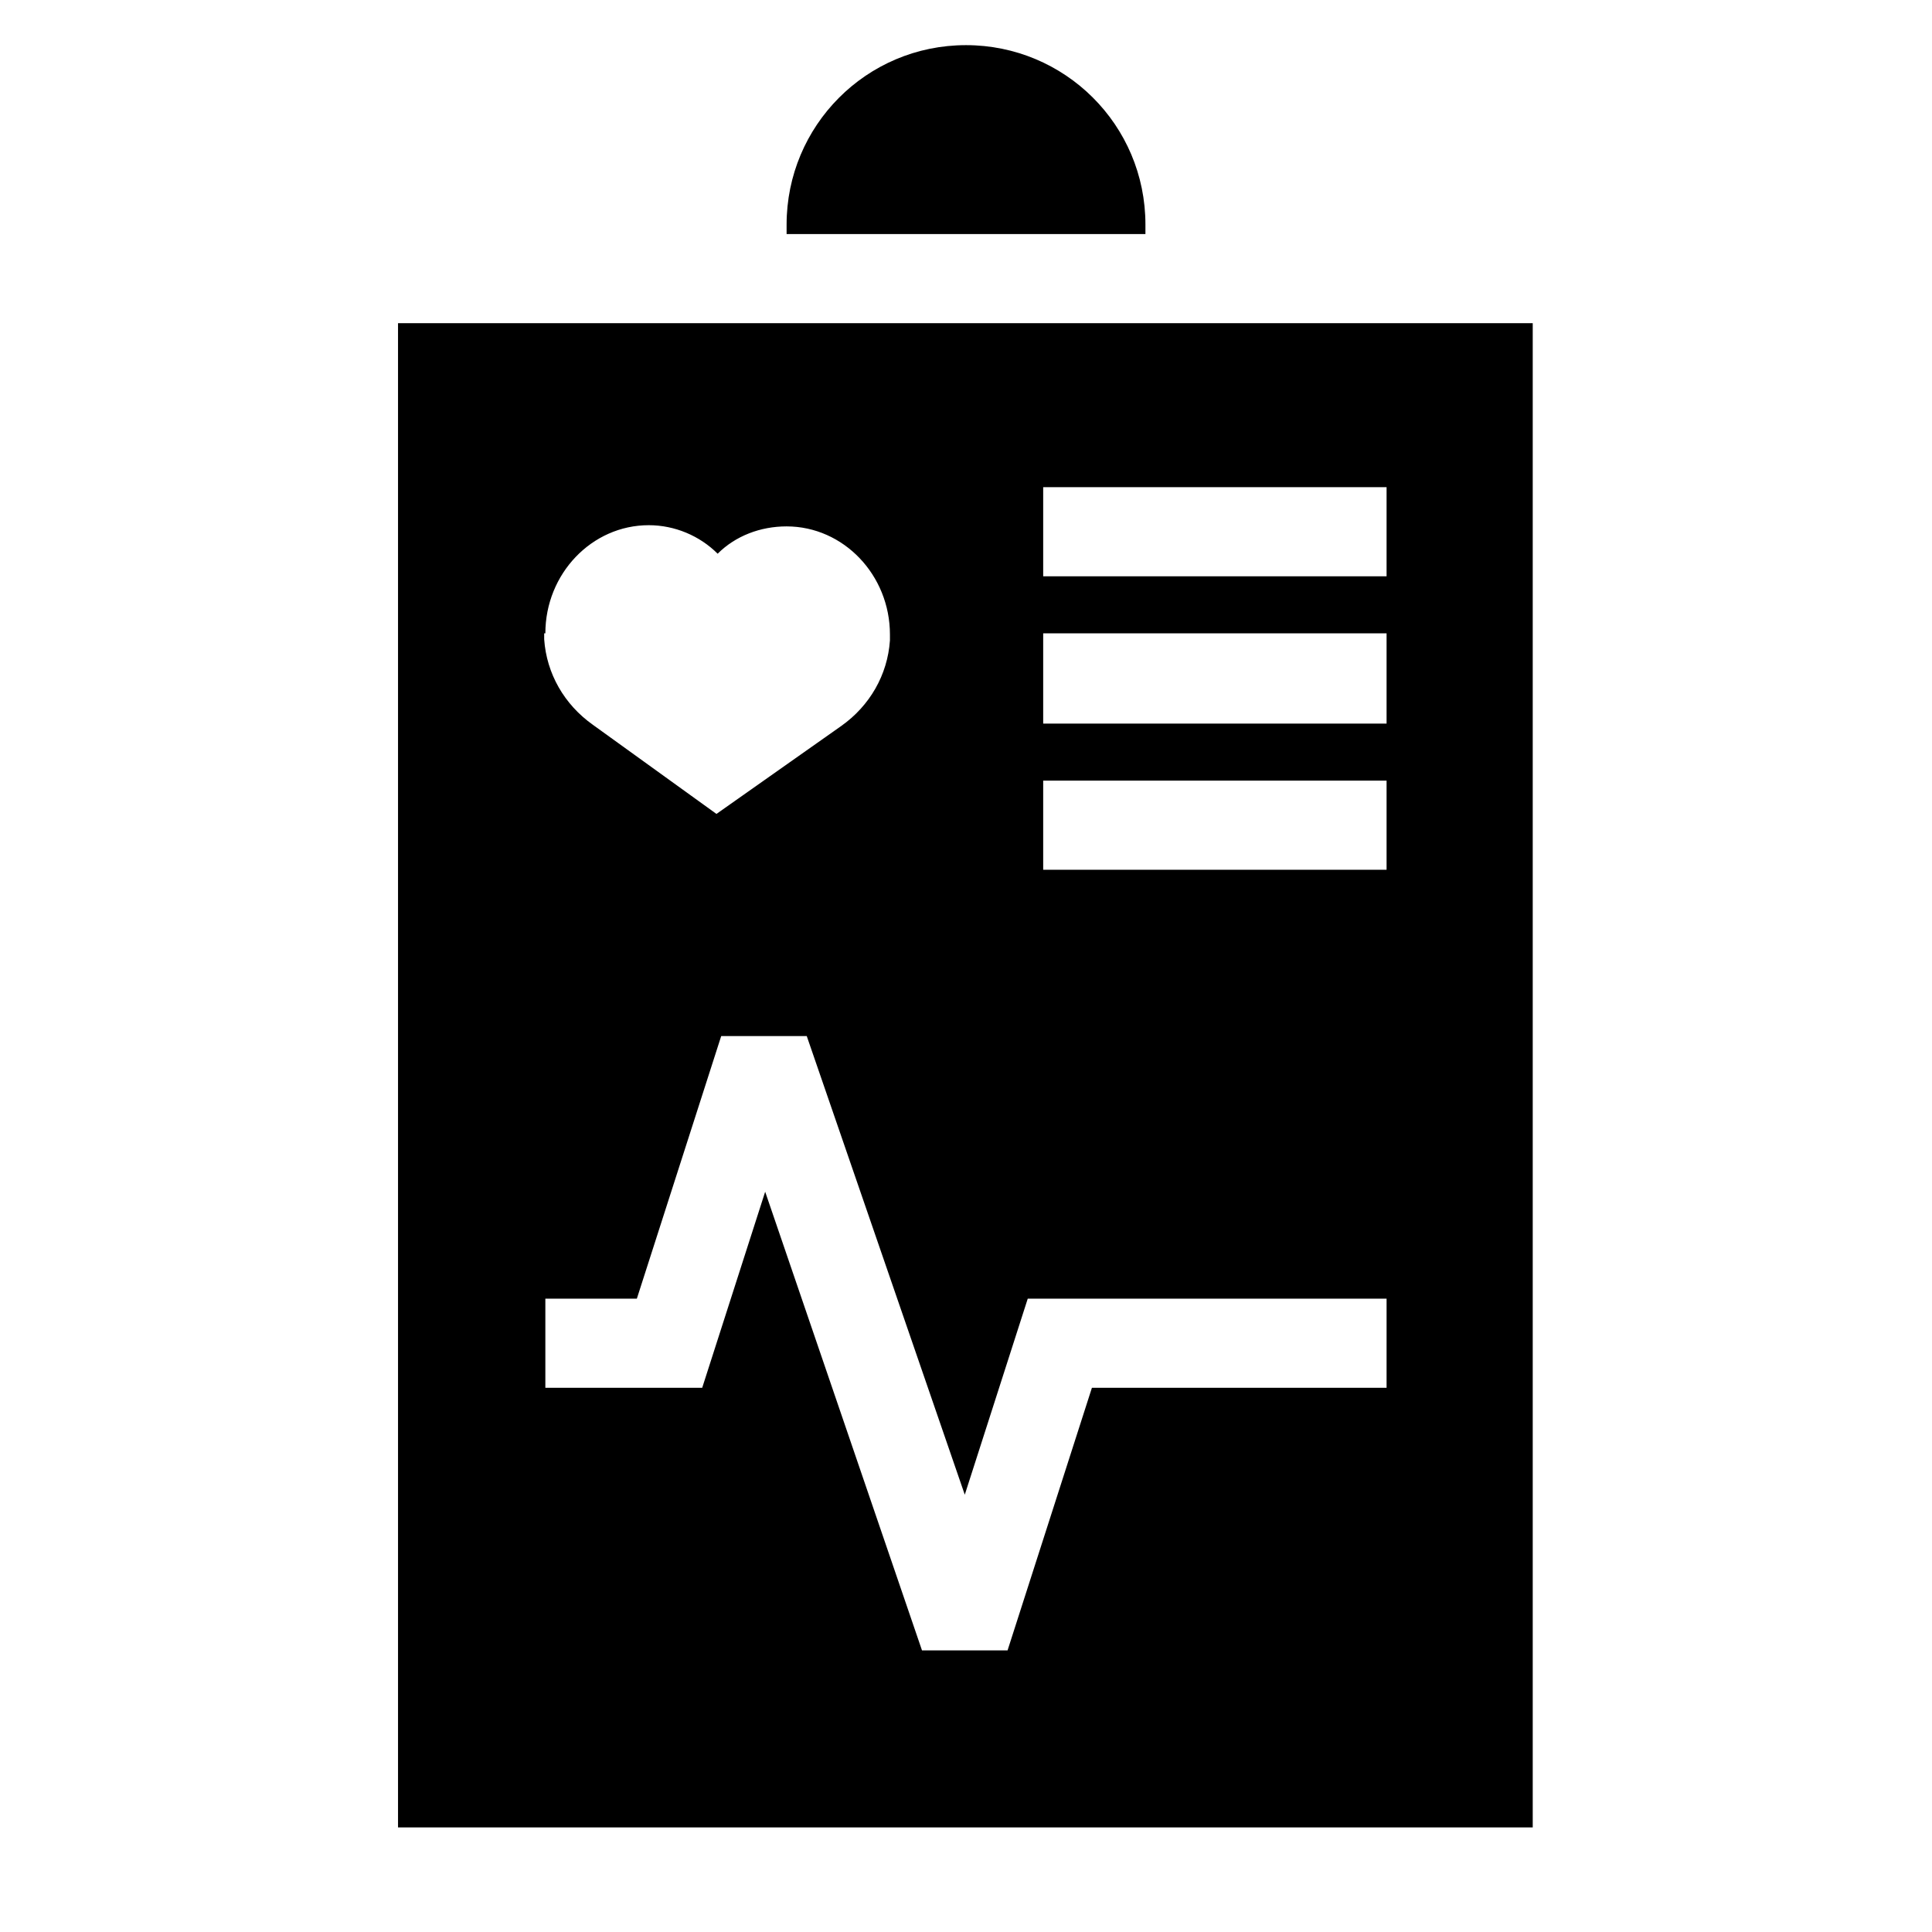
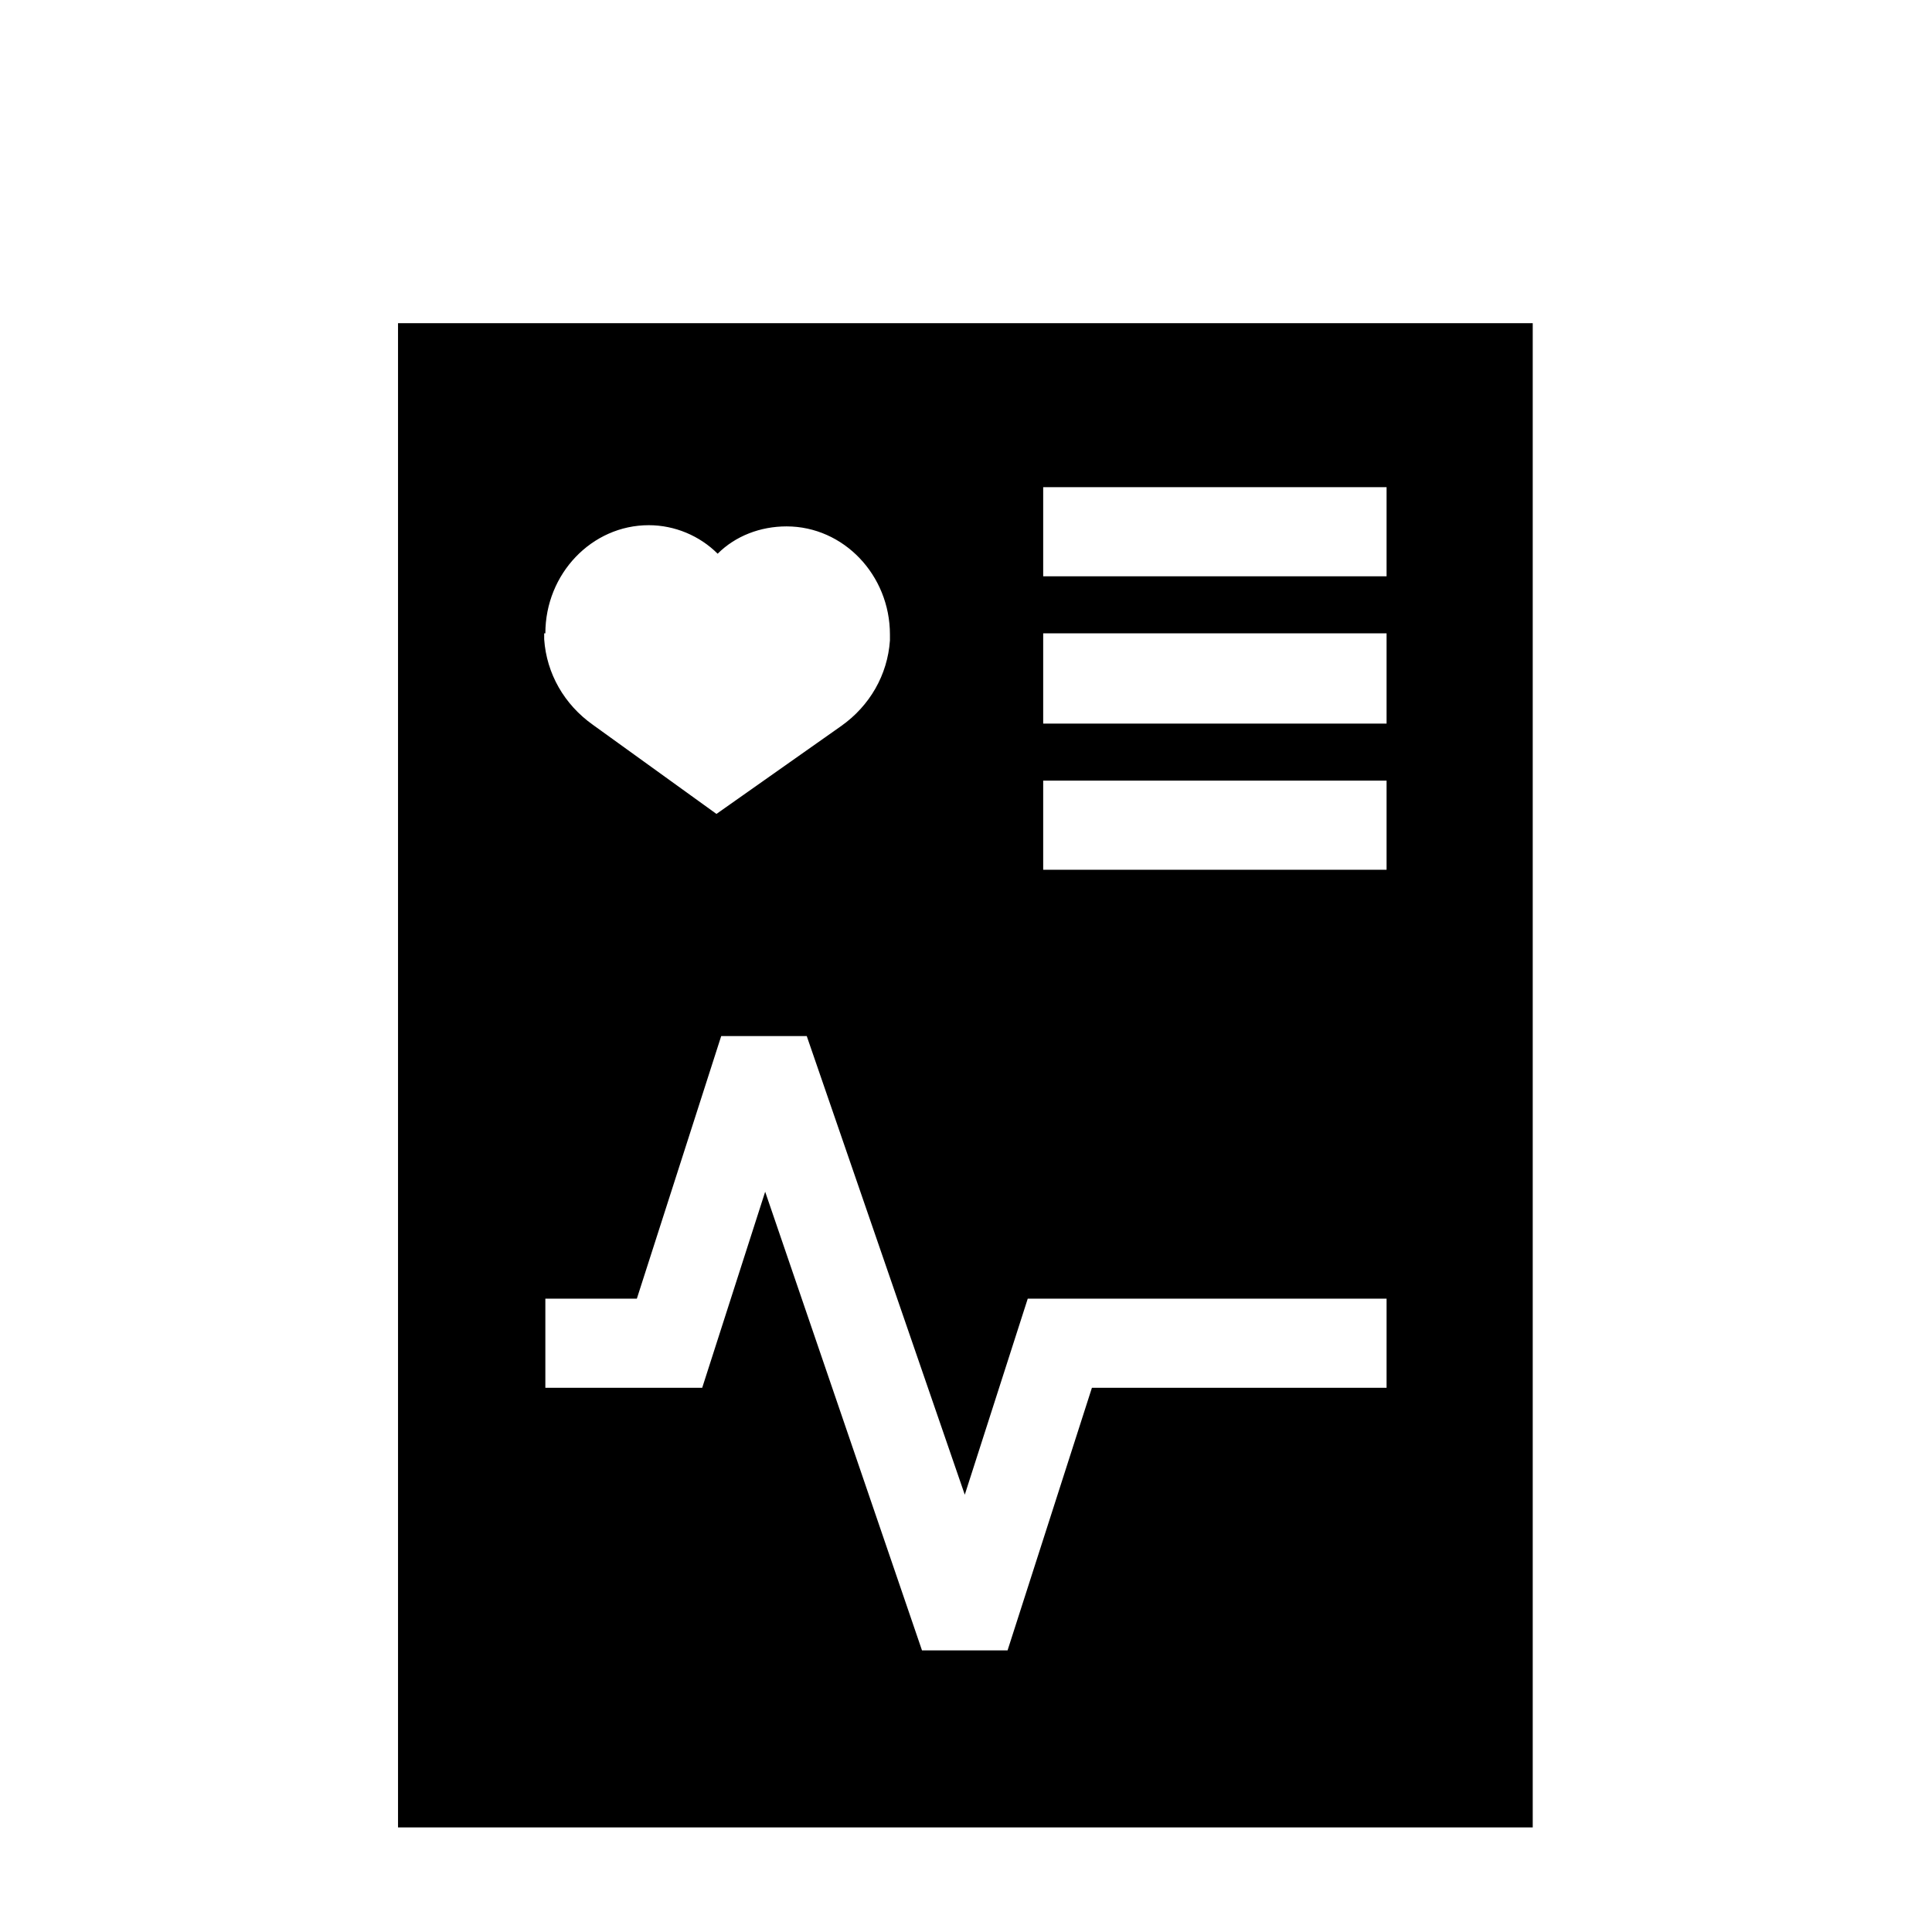
<svg xmlns="http://www.w3.org/2000/svg" fill="#000000" width="800px" height="800px" version="1.1" viewBox="144 144 512 512">
  <g>
-     <path d="m447.55 206.03h-95.094v-2.519c0-26.137 21.098-47.547 47.547-47.547 26.137 0 47.547 21.098 47.547 47.547z" />
    <path d="m249.48 229.65v398.64h300.71v-398.64zm39.047 82.184c0-15.742 12.281-28.652 27.395-28.652 6.926 0 13.539 2.832 18.262 7.559 4.723-4.723 11.336-7.242 18.262-7.242 15.113 0 27.395 12.91 27.395 28.652v1.574c-0.629 9.133-5.352 17.32-12.91 22.672l-33.062 23.301-32.746-23.617c-7.559-5.352-12.281-13.539-12.91-22.672v-1.574zm222.93 199.95h-78.09l-22.355 69.59h-22.672l-41.562-121.55-16.688 51.957h-41.566v-23.617h24.246l22.355-69.59h22.672l41.879 121.54 16.688-51.957h95.094zm0-137.29h-91v-23.617h91zm0-38.73h-91v-23.93h91zm0-39.043h-91v-23.617h91z" />
  </g>
</svg>